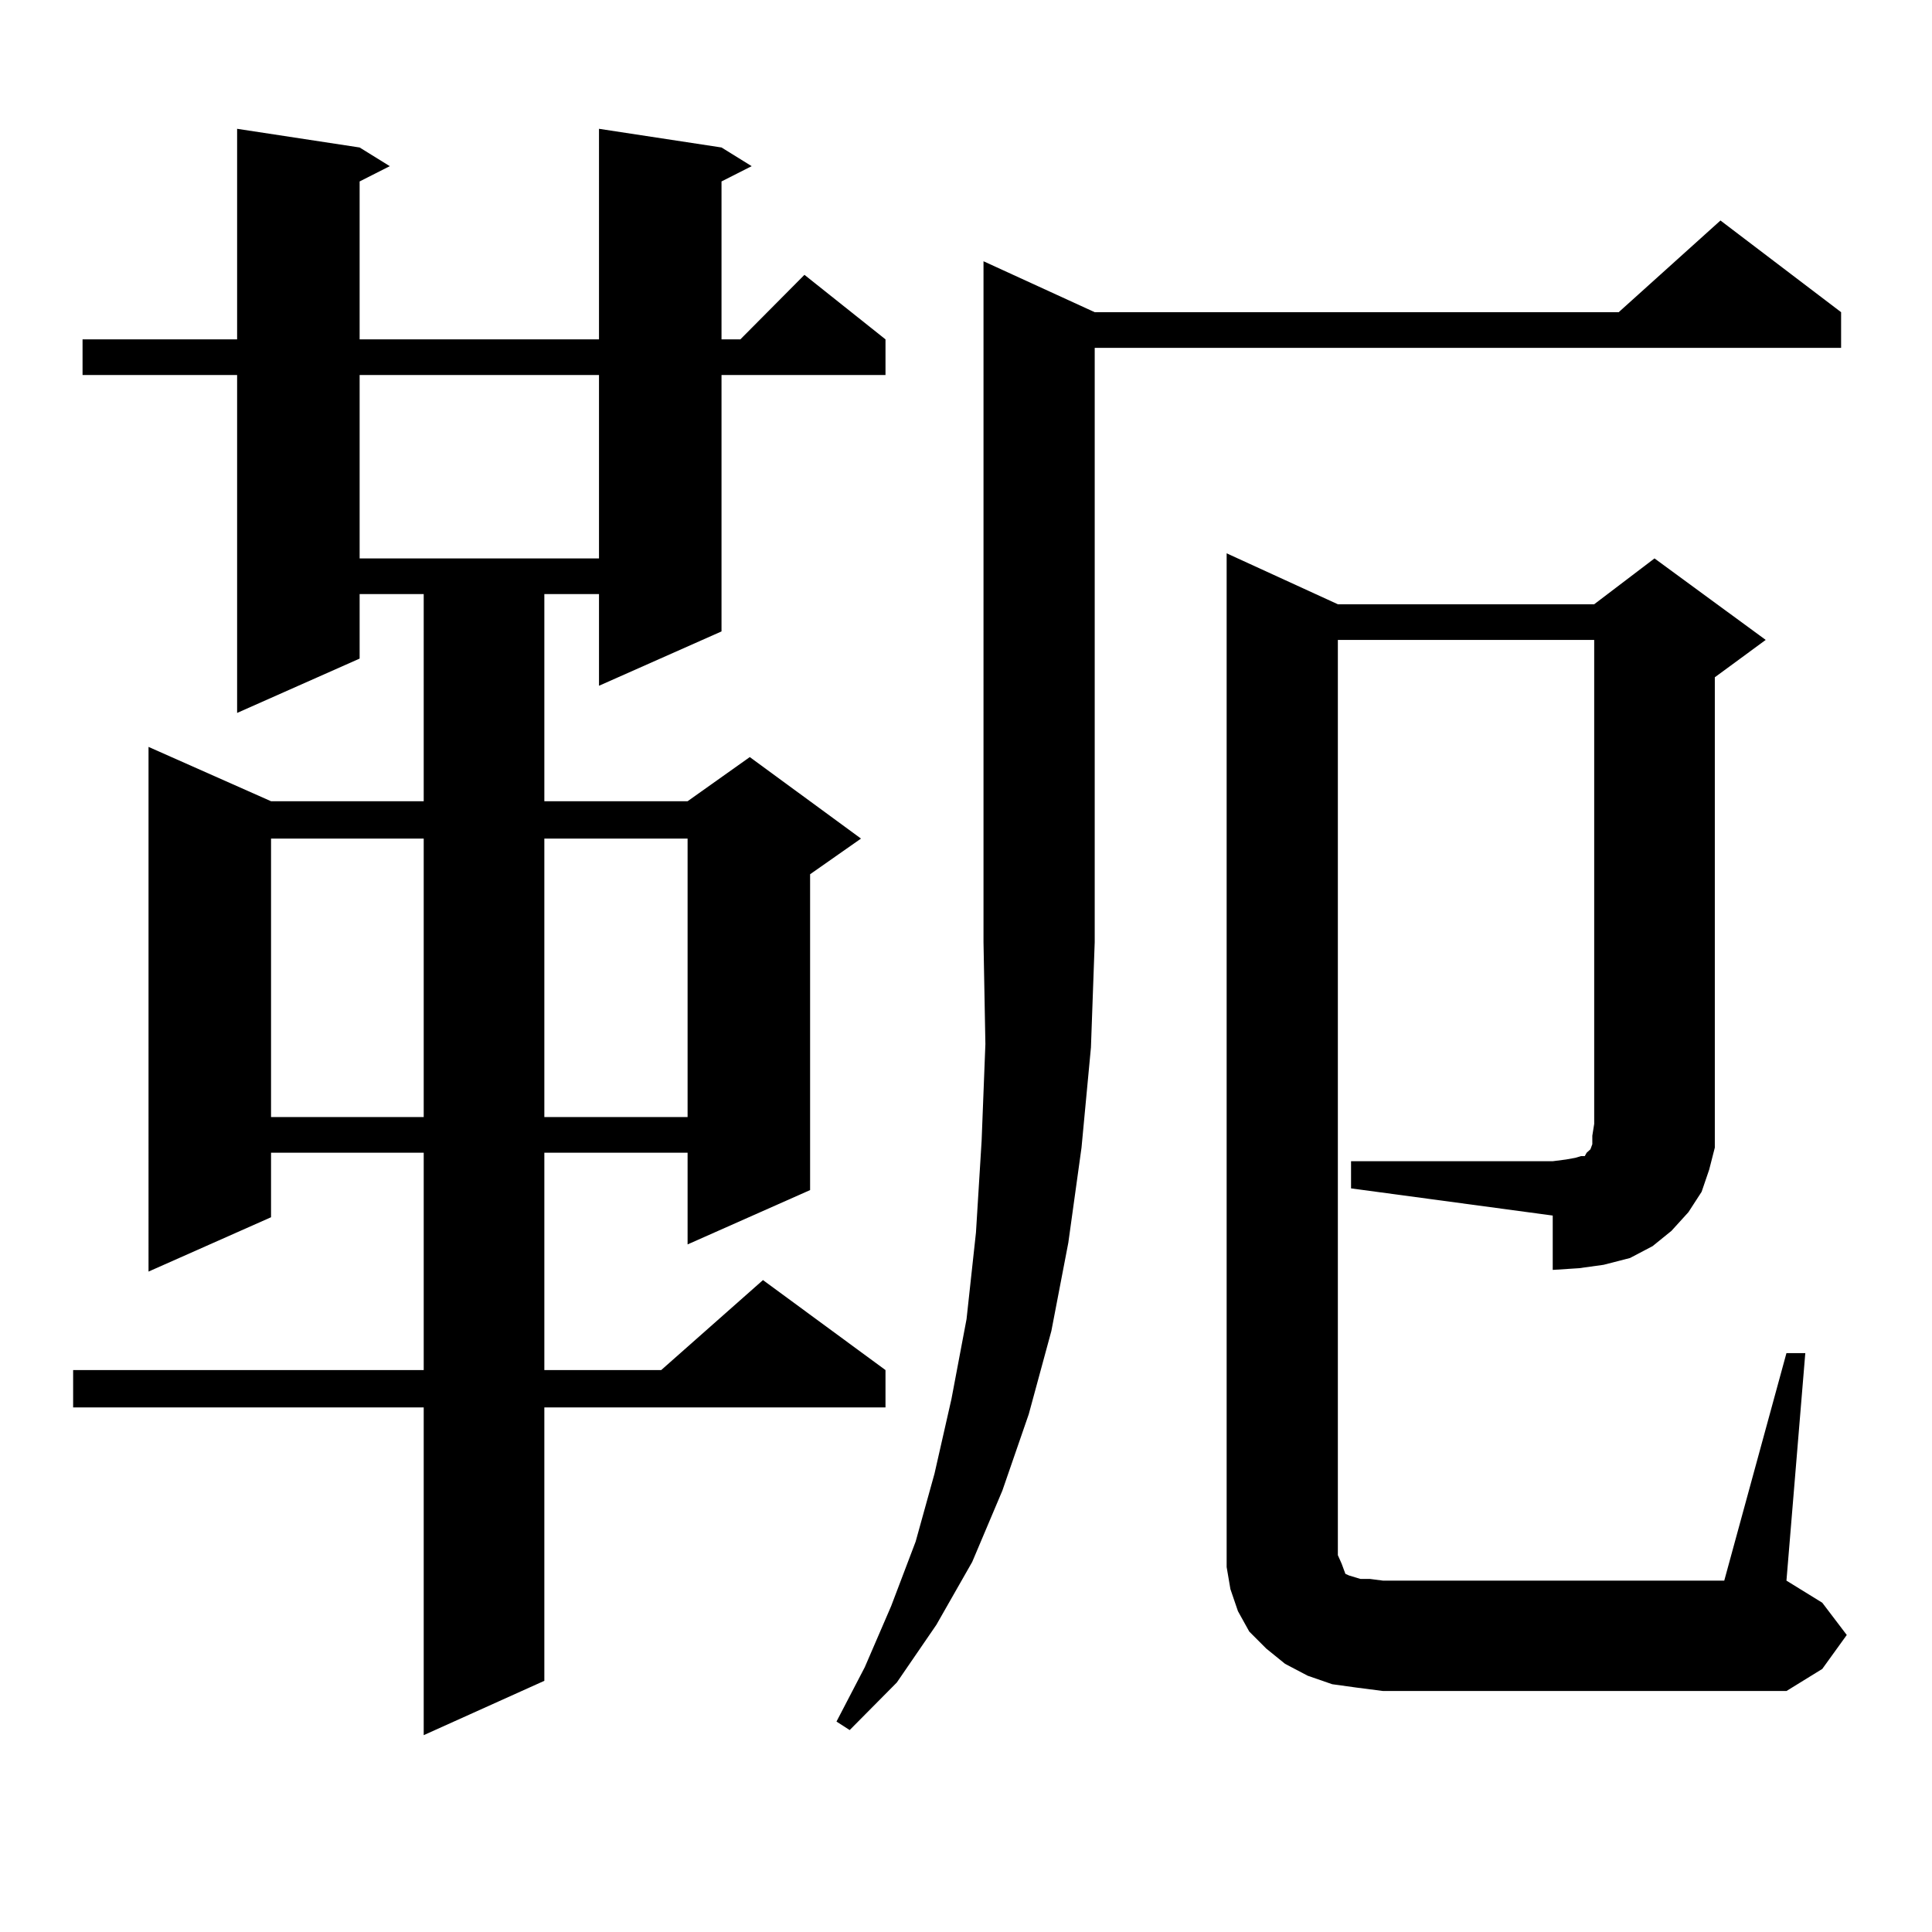
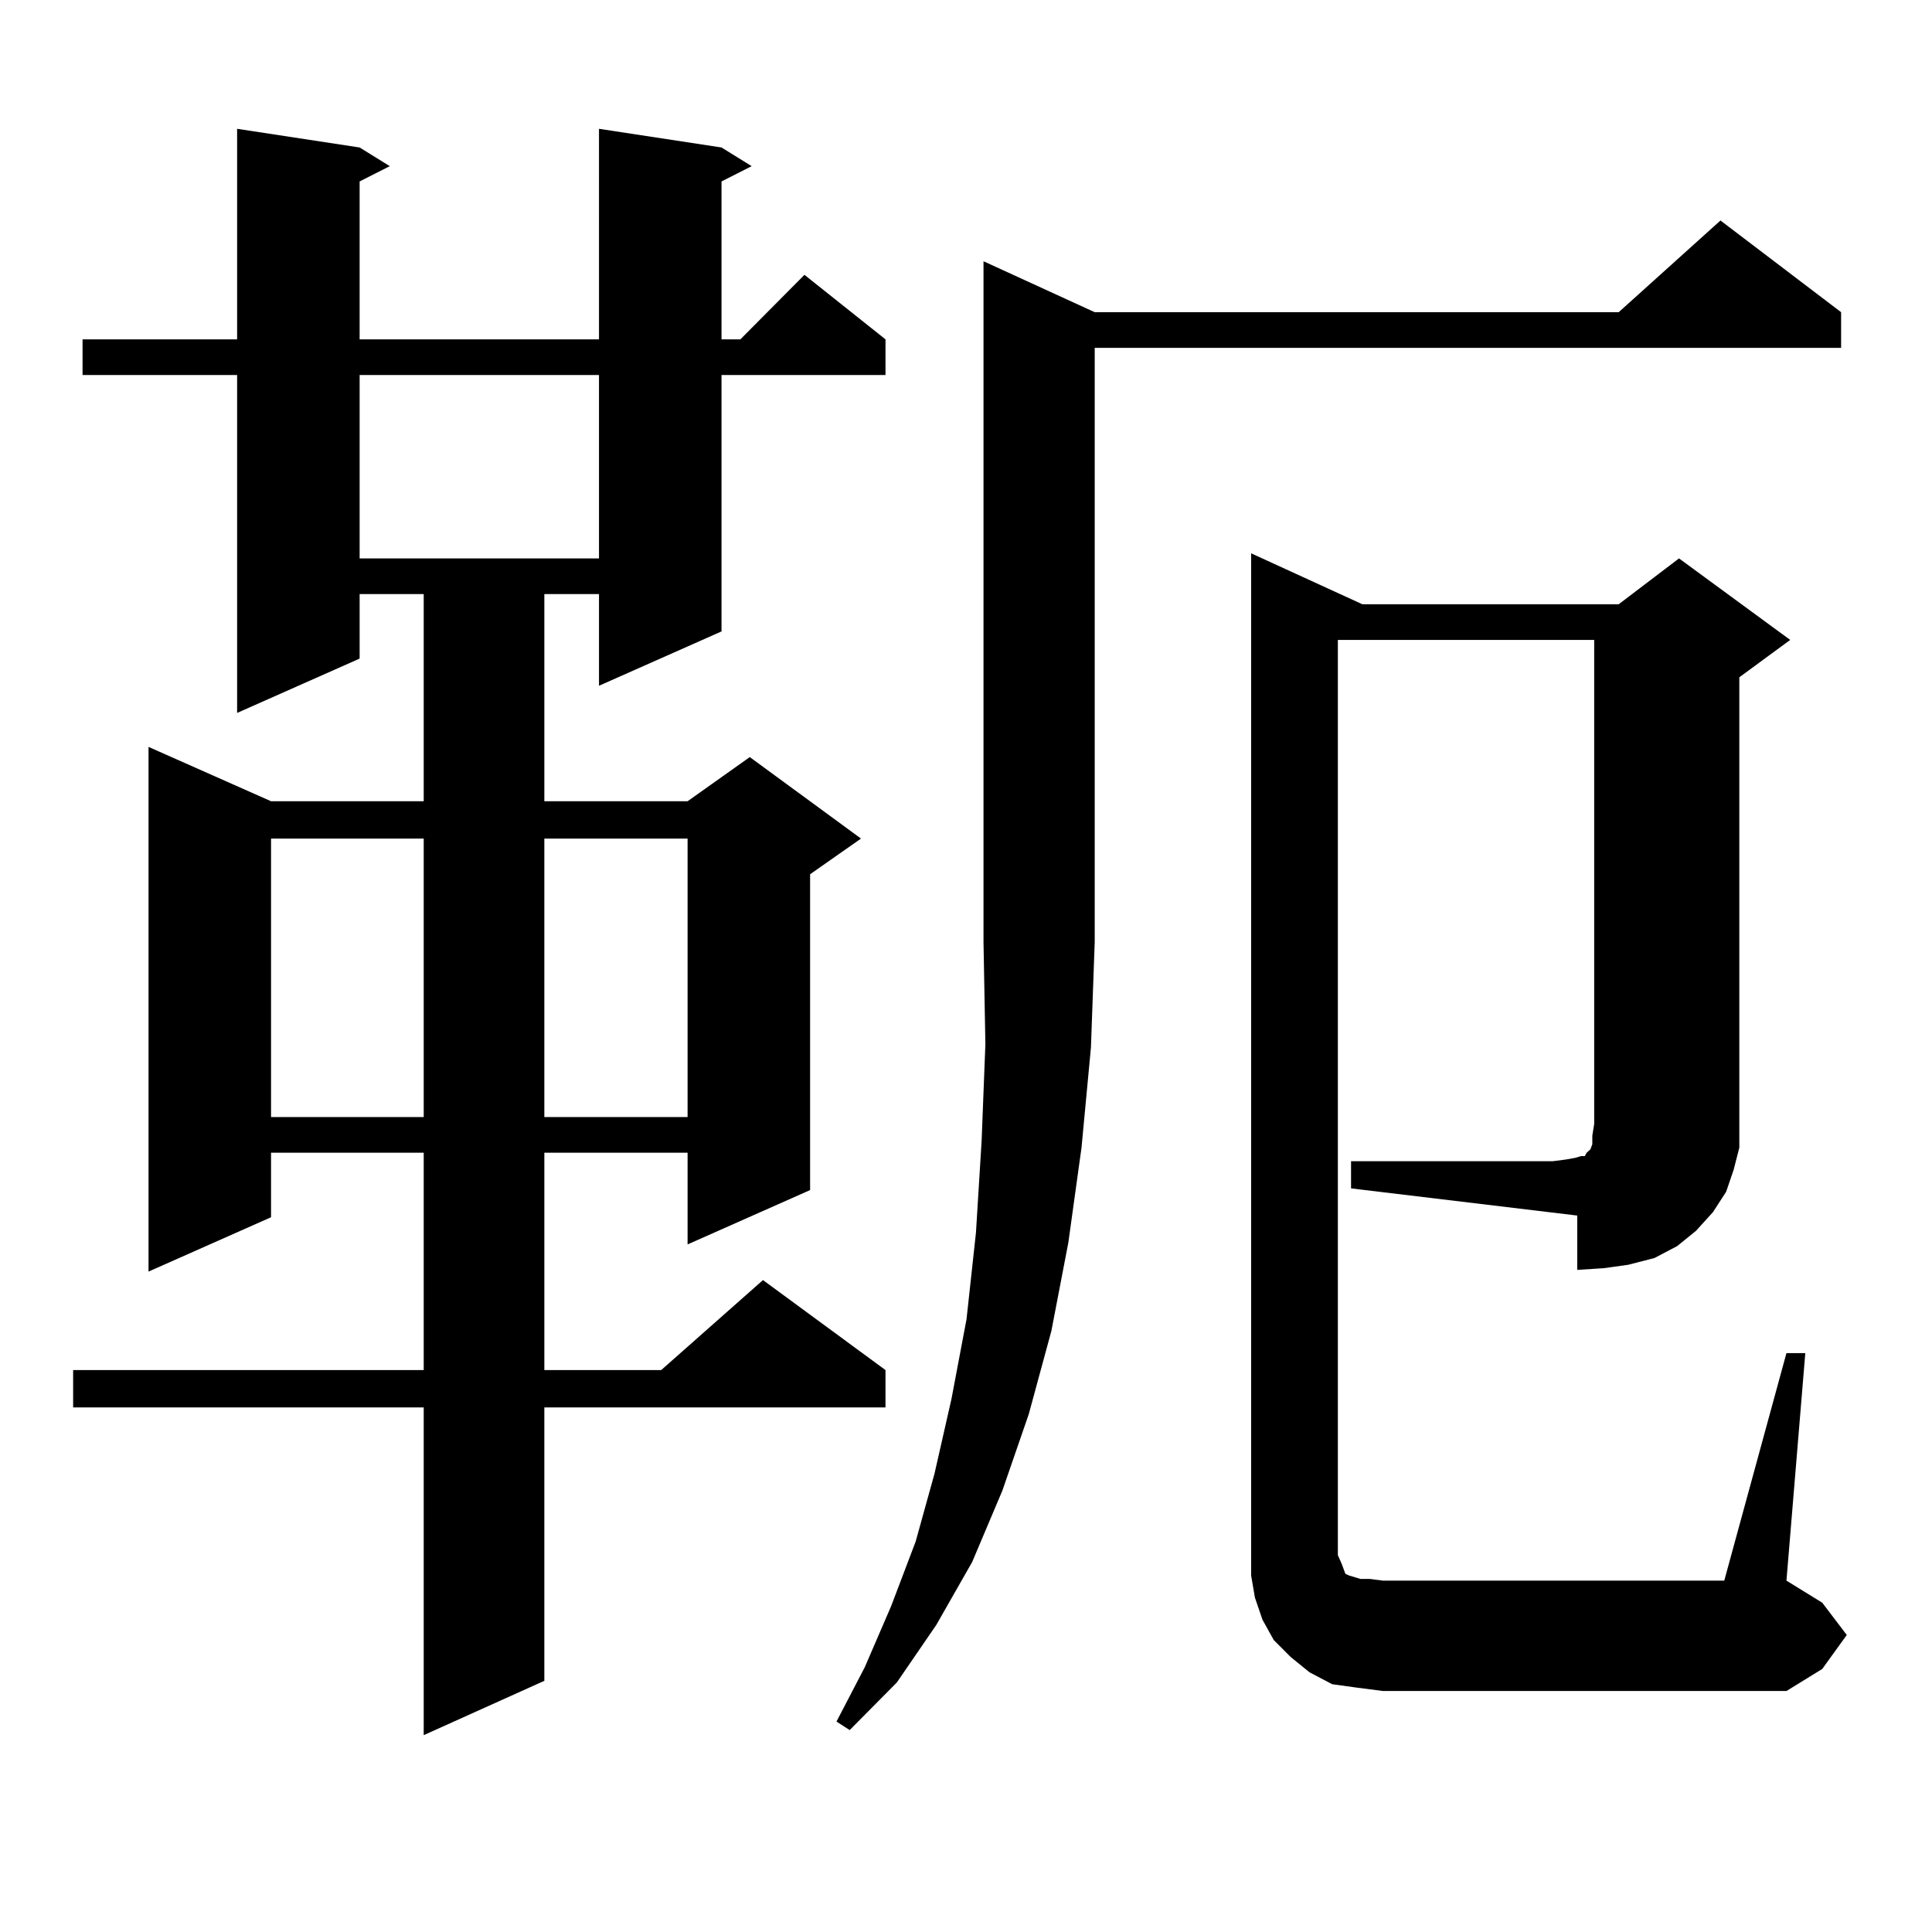
<svg xmlns="http://www.w3.org/2000/svg" version="1.1" id="图层_1" x="0px" y="0px" width="1000px" height="1000px" viewBox="0 0 1000 1000" enable-background="new 0 0 1000 1000" xml:space="preserve">
-   <path d="M373.454,76.336l15.609,9.668l-15.609,7.91v81.738h9.756l33.17-33.398l41.95,33.398v18.457h-84.876v132.715l-63.413,28.125  v-47.461h-28.292v107.227h74.145l32.194-22.852l57.56,42.188l-26.341,18.457v163.477l-63.413,28.125v-47.461h-74.145v112.5h60.486  l52.682-46.582l63.413,46.582v19.336H281.749v141.504l-62.438,28.125V728.484H37.853v-19.336h181.459v-112.5h-79.022v33.398  l-63.413,28.125V386.59l63.413,28.125h79.022V307.488h-33.17v33.398l-63.413,28.125V194.109H42.73v-18.457h79.998V66.668  l63.413,9.668l15.609,9.668l-15.609,7.91v81.738h123.899V66.668L373.454,76.336z M140.289,434.051v144.141h79.022V434.051H140.289z   M186.142,194.109v94.922h123.899v-94.922H186.142z M281.749,434.051v144.141h74.145V434.051H281.749z M566.62,161.59h271.213  l52.682-47.461l62.438,47.461v18.457H566.62v307.617l-1.951,54.492l-4.878,51.855l-6.829,49.219l-8.78,45.703L532.475,732  l-13.658,39.551l-15.609,36.914l-18.536,32.52l-20.487,29.883l-24.39,24.609l-6.829-4.395l14.634-28.125l13.658-31.641  l12.683-33.398l9.756-35.156l8.78-38.672l7.805-41.309l4.878-44.824l2.927-47.461l1.951-50.098l-0.976-52.734V135.223L566.62,161.59  z M699.3,601.043h104.388l6.829-0.879l4.878-0.879l2.927-0.879h1.951l0.976-1.758l0.976-0.879l0.976-0.879l0.976-2.637v-4.395  l0.976-6.152V331.219h-132.68v468.457v5.273l1.951,4.395l1.951,5.273l1.951,0.879l2.927,0.879l2.927,0.879h4.878l6.829,0.879  h176.581l32.194-117.773h9.756l-9.756,117.773l18.536,11.426l12.683,16.699l-12.683,17.578l-18.536,11.426H715.885l-13.658-1.758  l-12.683-1.758l-12.683-4.395l-11.707-6.152l-9.756-7.91l-8.78-8.789l-5.854-10.547l-3.902-11.426l-1.951-11.426v-11.426V286.395  l57.56,26.367h132.68l31.219-23.73l57.56,42.188l-26.341,19.336v231.152v12.305l-2.927,11.426l-3.902,11.426l-6.829,10.547  l-8.78,9.668l-9.756,7.91l-11.707,6.152l-13.658,3.516l-12.683,1.758l-13.658,0.879v-28.125L699.3,615.105V601.043z" />
+   <path d="M373.454,76.336l15.609,9.668l-15.609,7.91v81.738h9.756l33.17-33.398l41.95,33.398v18.457h-84.876v132.715l-63.413,28.125  v-47.461h-28.292v107.227h74.145l32.194-22.852l57.56,42.188l-26.341,18.457v163.477l-63.413,28.125v-47.461h-74.145v112.5h60.486  l52.682-46.582l63.413,46.582v19.336H281.749v141.504l-62.438,28.125V728.484H37.853v-19.336h181.459v-112.5h-79.022v33.398  l-63.413,28.125V386.59l63.413,28.125h79.022V307.488h-33.17v33.398l-63.413,28.125V194.109H42.73v-18.457h79.998V66.668  l63.413,9.668l15.609,9.668l-15.609,7.91v81.738h123.899V66.668L373.454,76.336z M140.289,434.051v144.141h79.022V434.051H140.289z   M186.142,194.109v94.922h123.899v-94.922H186.142z M281.749,434.051v144.141h74.145V434.051H281.749z M566.62,161.59h271.213  l52.682-47.461l62.438,47.461v18.457H566.62v307.617l-1.951,54.492l-4.878,51.855l-6.829,49.219l-8.78,45.703L532.475,732  l-13.658,39.551l-15.609,36.914l-18.536,32.52l-20.487,29.883l-24.39,24.609l-6.829-4.395l14.634-28.125l13.658-31.641  l12.683-33.398l9.756-35.156l8.78-38.672l7.805-41.309l4.878-44.824l2.927-47.461l1.951-50.098l-0.976-52.734V135.223L566.62,161.59  z M699.3,601.043h104.388l6.829-0.879l4.878-0.879l2.927-0.879h1.951l0.976-1.758l0.976-0.879l0.976-0.879l0.976-2.637v-4.395  l0.976-6.152V331.219h-132.68v468.457v5.273l1.951,4.395l1.951,5.273l1.951,0.879l2.927,0.879l2.927,0.879h4.878l6.829,0.879  h176.581l32.194-117.773h9.756l-9.756,117.773l18.536,11.426l12.683,16.699l-12.683,17.578l-18.536,11.426H715.885l-13.658-1.758  l-12.683-1.758l-11.707-6.152l-9.756-7.91l-8.78-8.789l-5.854-10.547l-3.902-11.426l-1.951-11.426v-11.426V286.395  l57.56,26.367h132.68l31.219-23.73l57.56,42.188l-26.341,19.336v231.152v12.305l-2.927,11.426l-3.902,11.426l-6.829,10.547  l-8.78,9.668l-9.756,7.91l-11.707,6.152l-13.658,3.516l-12.683,1.758l-13.658,0.879v-28.125L699.3,615.105V601.043z" />
</svg>